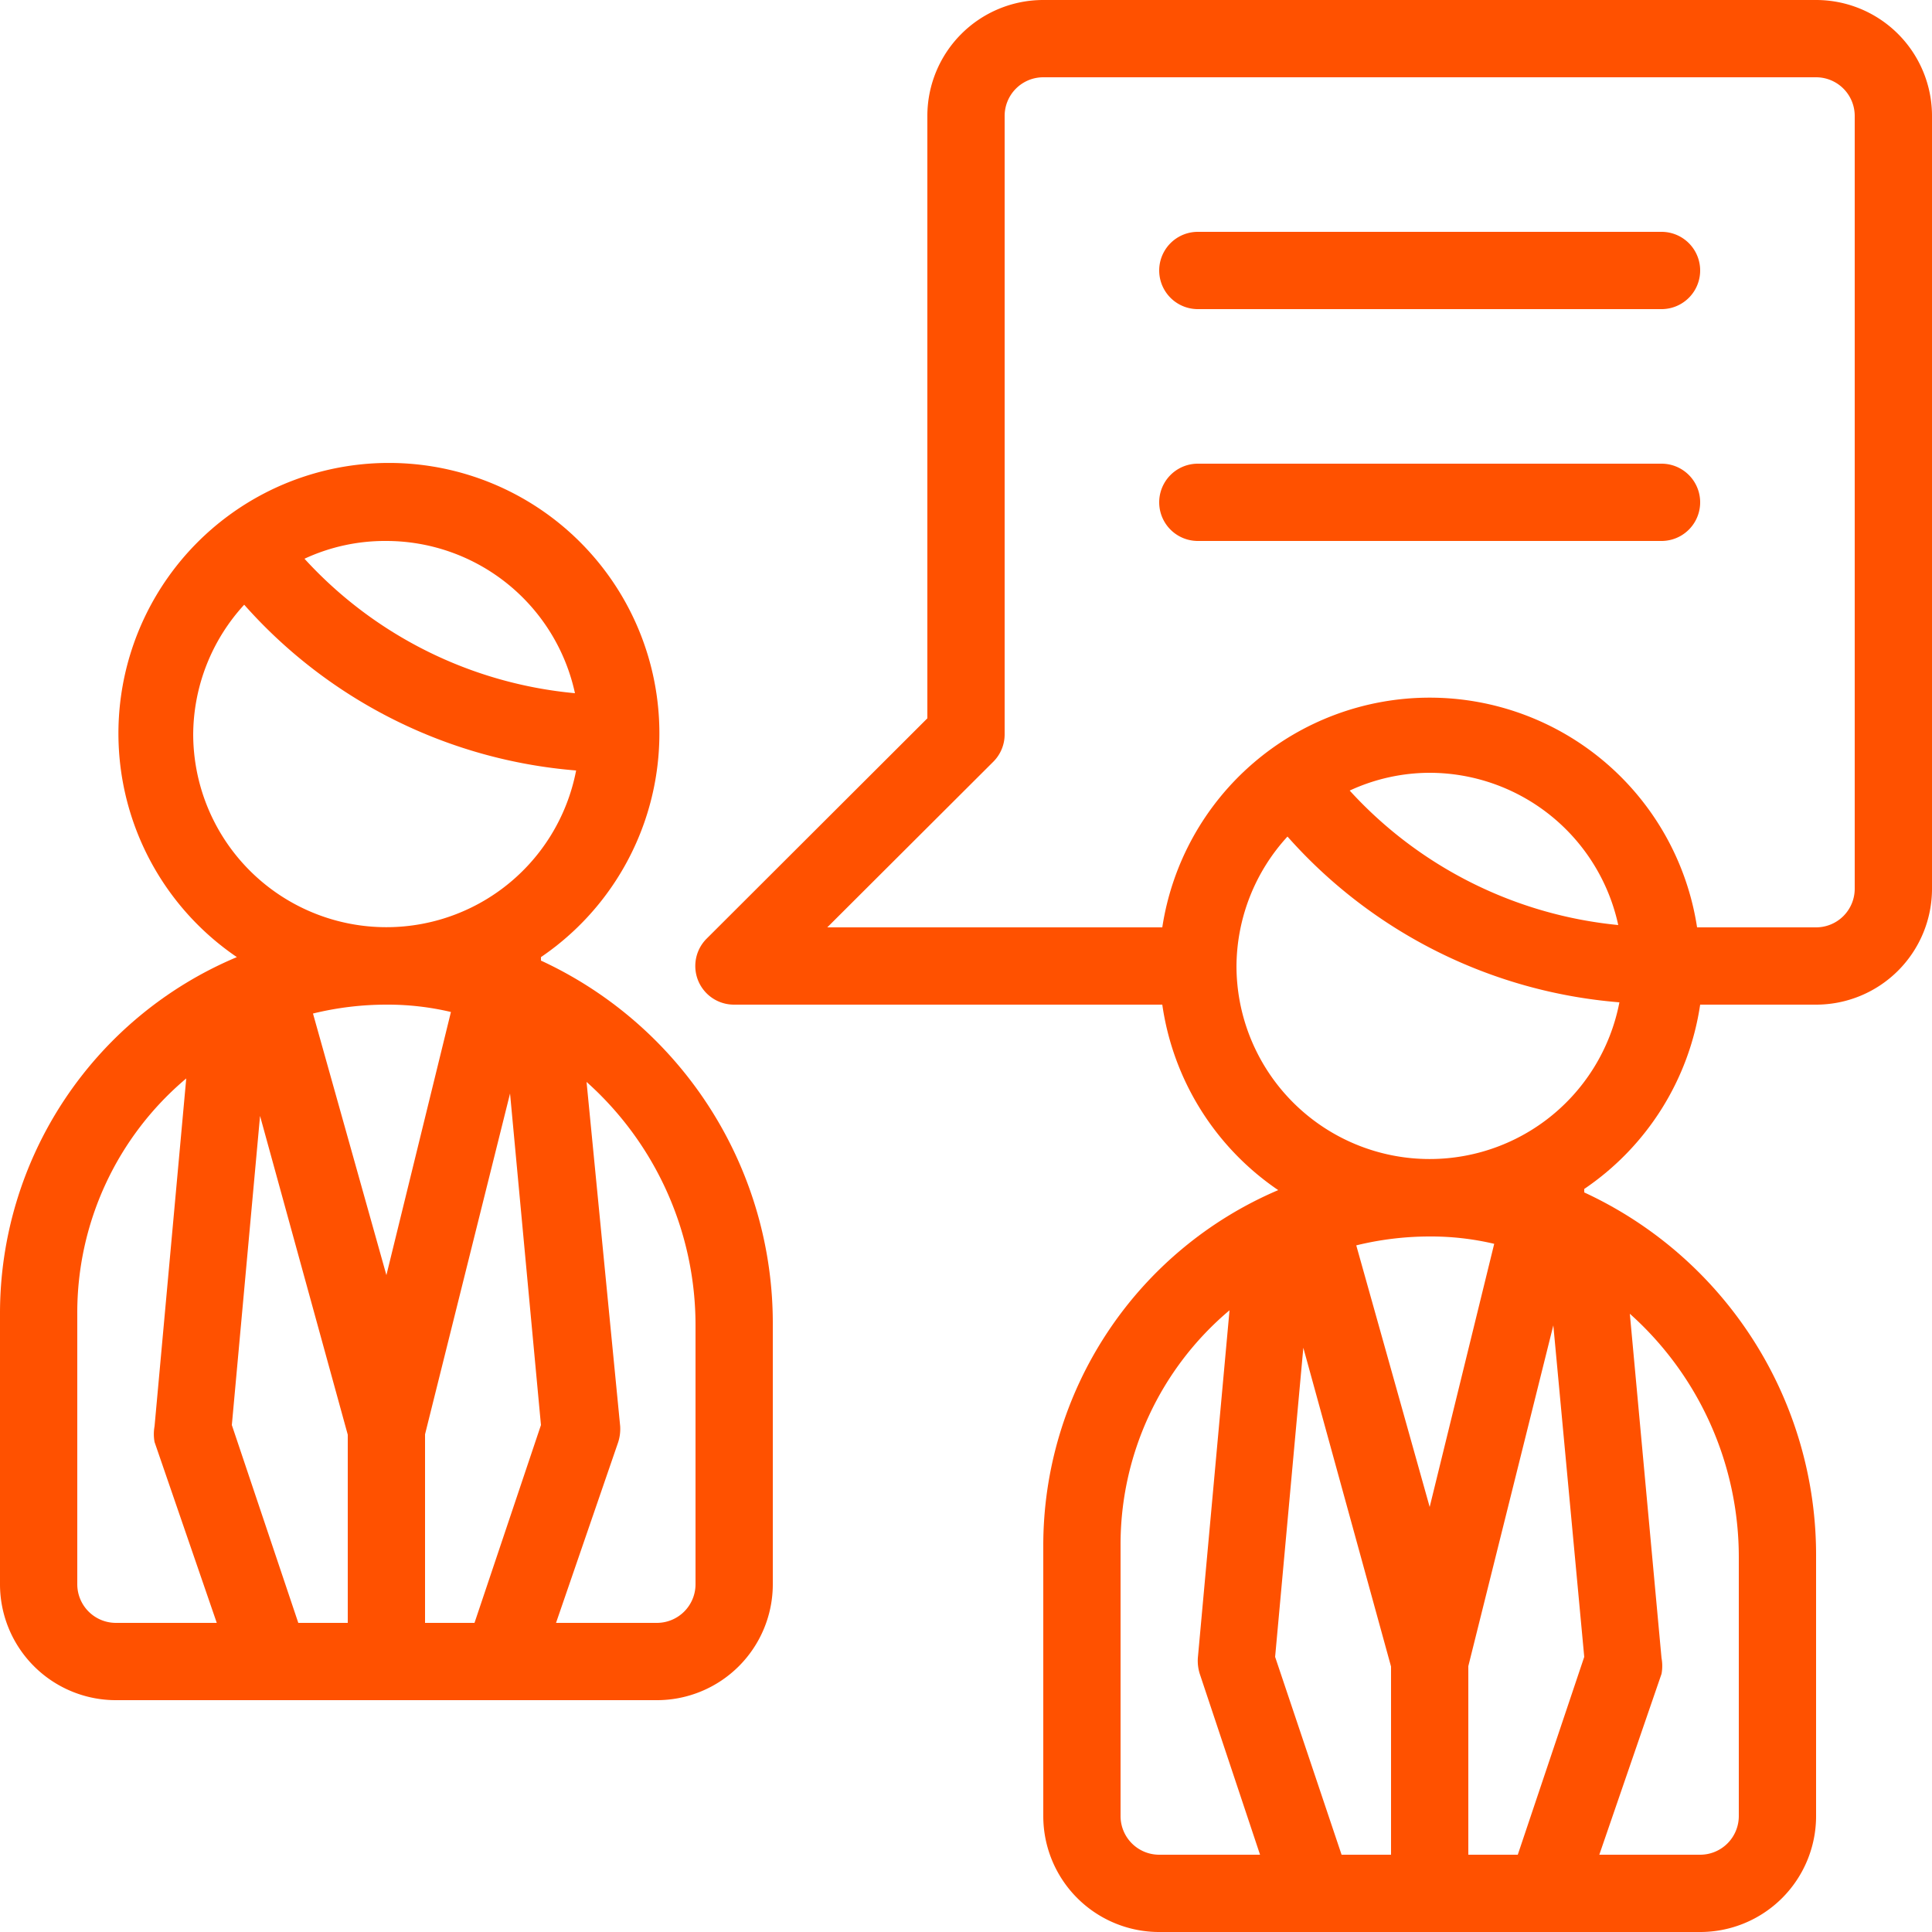
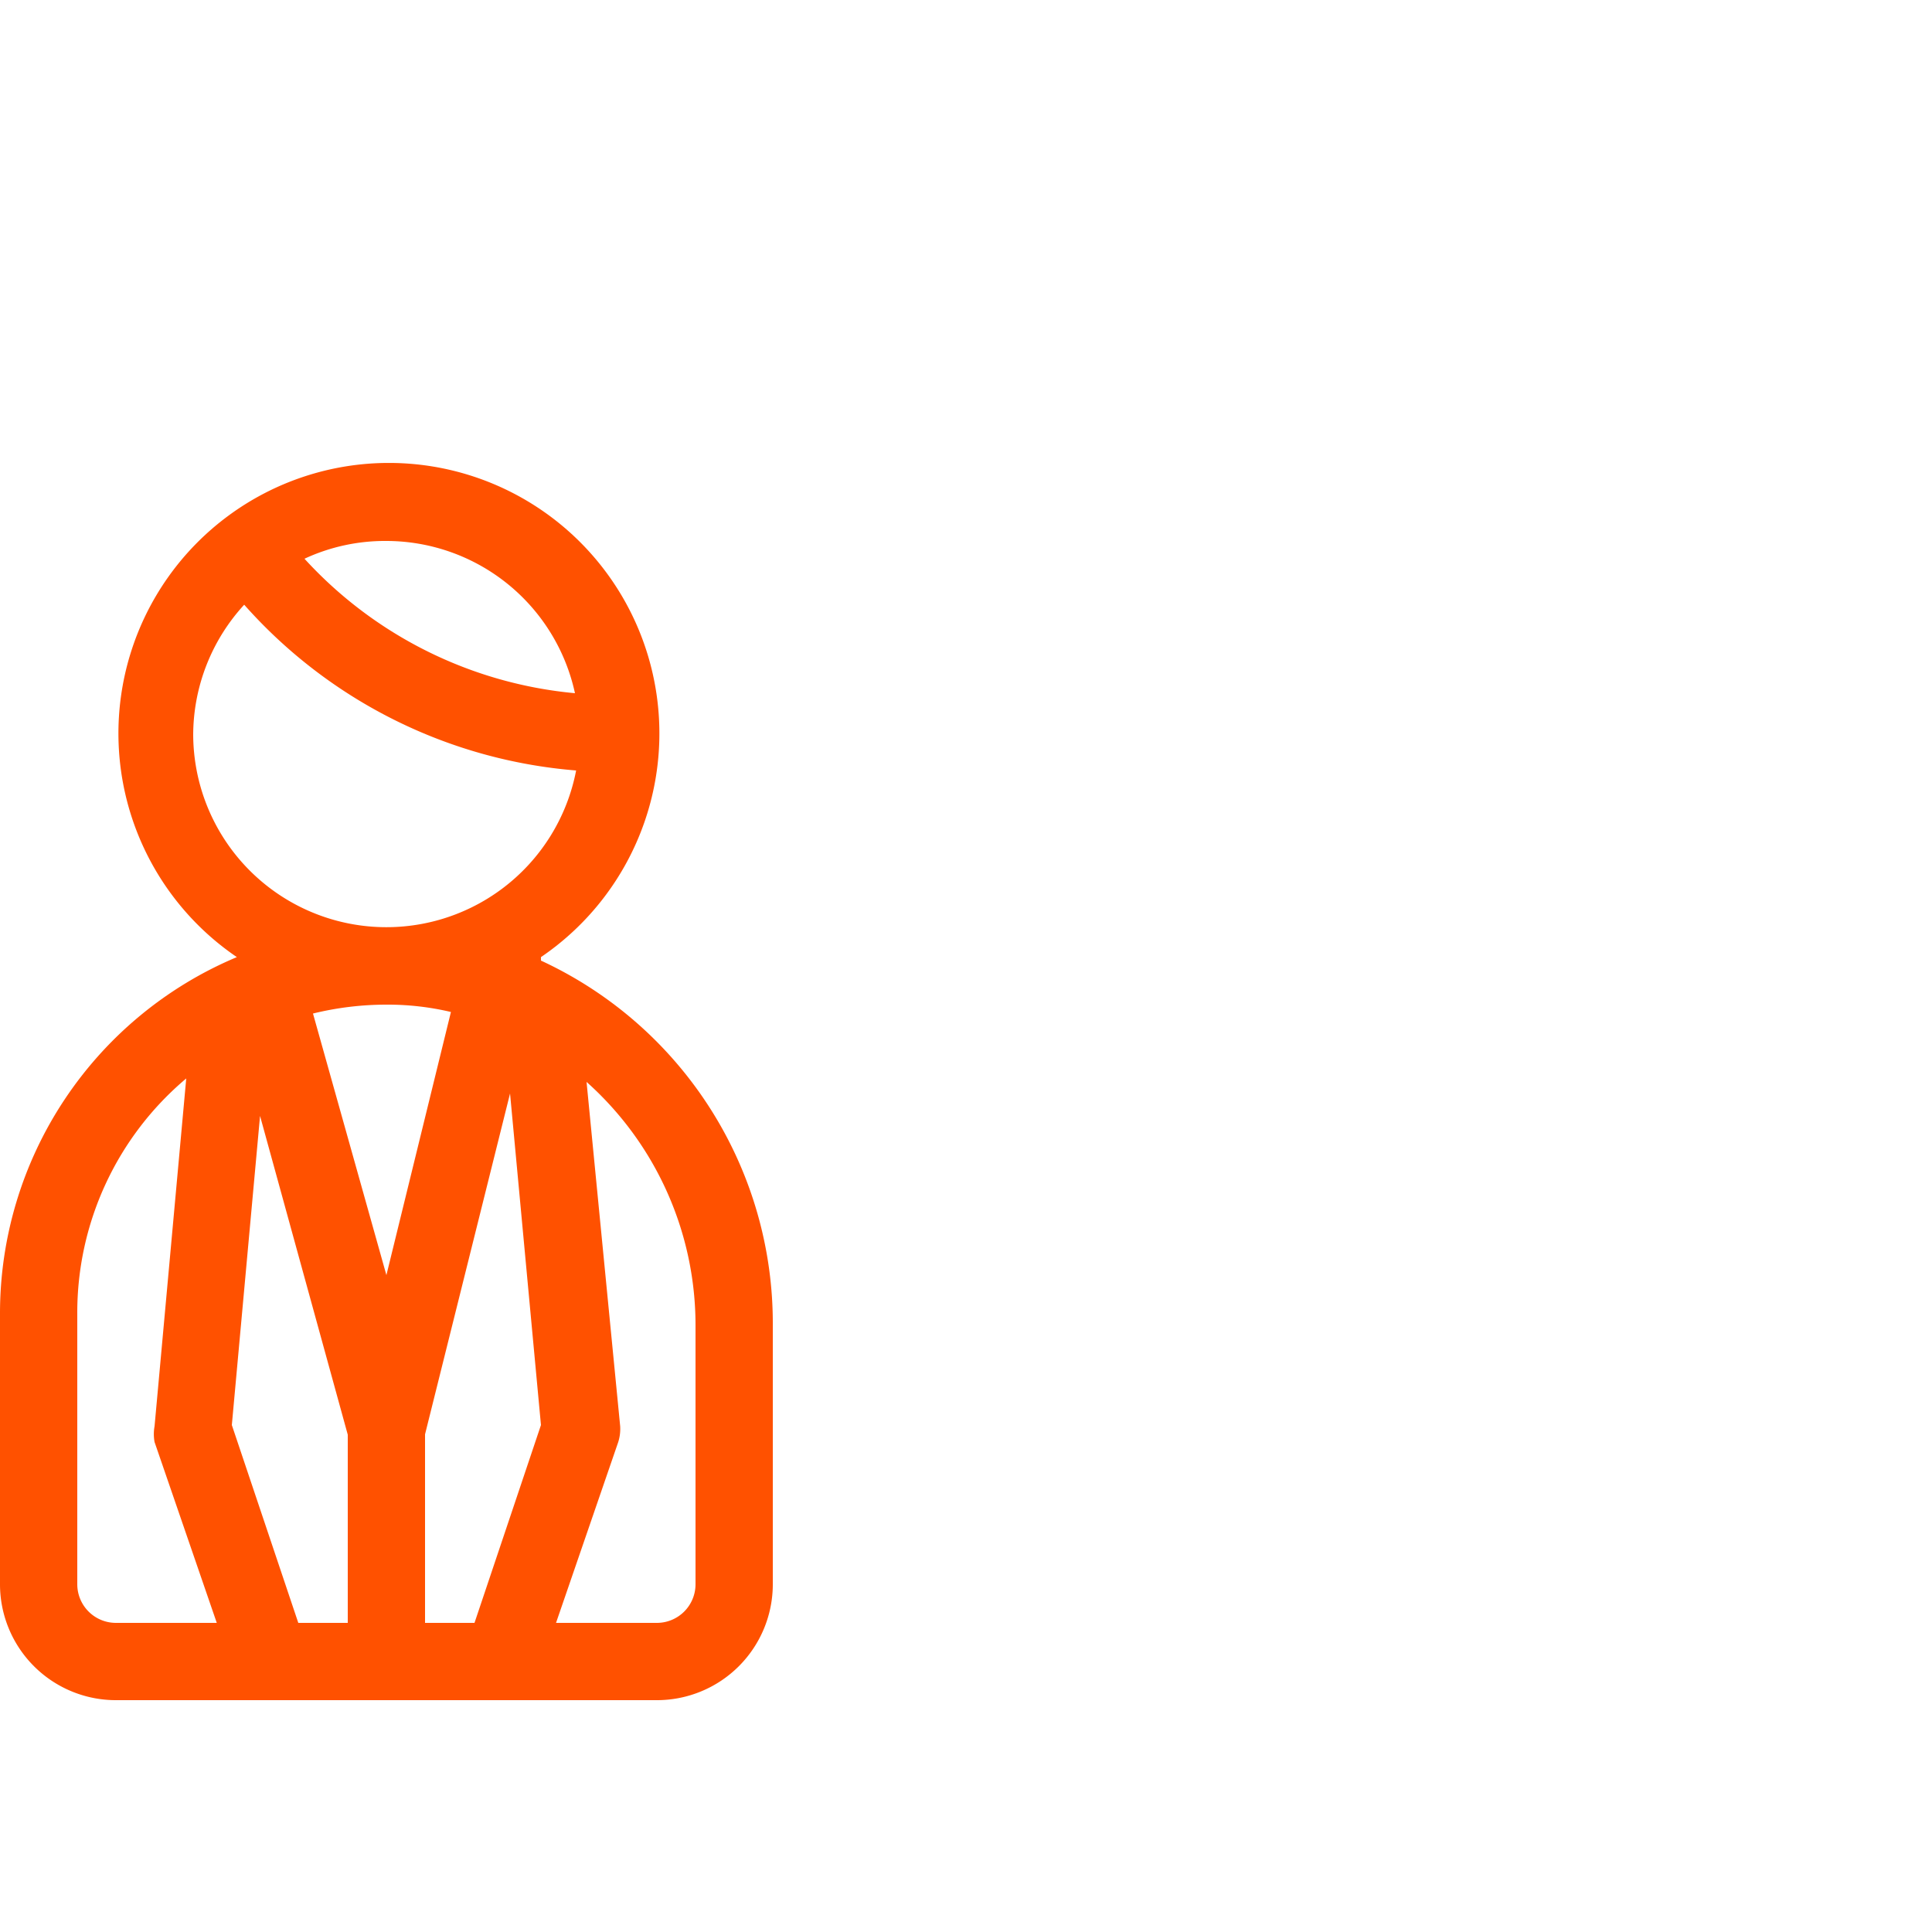
<svg xmlns="http://www.w3.org/2000/svg" id="Layer_1" data-name="Layer 1" viewBox="0 0 50 50">
-   <path d="M47,0H27a3,3,0,0,0-3,3V18.59l-5.71,5.7A1,1,0,0,0,19,26H30.08a7,7,0,0,0,3,4.8A10,10,0,0,0,27,40v7a3,3,0,0,0,3,3H44a3,3,0,0,0,3-3V40.31a10.34,10.34,0,0,0-6-9.45l0-.09a7,7,0,0,0,3-4.77H47a3,3,0,0,0,3-3V3A3,3,0,0,0,47,0ZM32,25a5,5,0,0,1,1.32-3.35,12.85,12.85,0,0,0,8.59,4.29A5,5,0,0,1,32,25Zm2.93-4.54A4.94,4.94,0,0,1,37,20a5,5,0,0,1,4.88,3.94A10.83,10.83,0,0,1,34.93,20.46ZM39.28,48H38V43.12l2.2-8.82L41,42.88Zm-4.56,0L33,42.88l.73-8L36,43.13V48ZM37,39,35.1,32.23A8,8,0,0,1,37,32a7.13,7.13,0,0,1,1.67.19Zm-8,8V40a7.92,7.92,0,0,1,2.82-6.09l-.82,9a1.13,1.13,0,0,0,.05.41L32.61,48H30A1,1,0,0,1,29,47Zm16-6.69V47a1,1,0,0,1-1,1H41.39L43,43.32a1.13,1.13,0,0,0,0-.41L42.18,34A8.44,8.44,0,0,1,45,40.31ZM48,23a1,1,0,0,1-1,1H43.92a7,7,0,0,0-13.84,0H21.41l4.3-4.29A1,1,0,0,0,26,19V3a1,1,0,0,1,1-1H47a1,1,0,0,1,1,1Z" style="fill:#ff5100" />
  <path d="M3,44H17a3,3,0,0,0,3-3V34.31a10.34,10.34,0,0,0-6-9.45l0-.09a7,7,0,1,0-7.87,0A10,10,0,0,0,0,34v7A3,3,0,0,0,3,44Zm3-7.12.73-8L9,37.13V42H7.72ZM12.28,42H11V37.12l2.2-8.82L14,36.88ZM10,33,8.1,26.23A8,8,0,0,1,10,26a7.13,7.13,0,0,1,1.67.19Zm8,1.27V41a1,1,0,0,1-1,1H14.39L16,37.32a1.13,1.13,0,0,0,.05-.41L15.18,28A8.44,8.44,0,0,1,18,34.31ZM14.88,17.94a10.83,10.83,0,0,1-7-3.48A4.94,4.94,0,0,1,10,14,5,5,0,0,1,14.88,17.94ZM5,19a5,5,0,0,1,1.32-3.35,12.85,12.85,0,0,0,8.59,4.29A5,5,0,0,1,5,19ZM2,34a7.92,7.92,0,0,1,2.82-6.09l-.82,9a1.13,1.13,0,0,0,0,.41L5.61,42H3a1,1,0,0,1-1-1Z" style="fill:#ff5100" />
-   <path d="M43,6H31a1,1,0,0,0,0,2H43a1,1,0,0,0,0-2Z" style="fill:#ff5100" />
-   <path d="M43,12H31a1,1,0,0,0,0,2H43a1,1,0,0,0,0-2Z" style="fill:#ff5100" />
</svg>